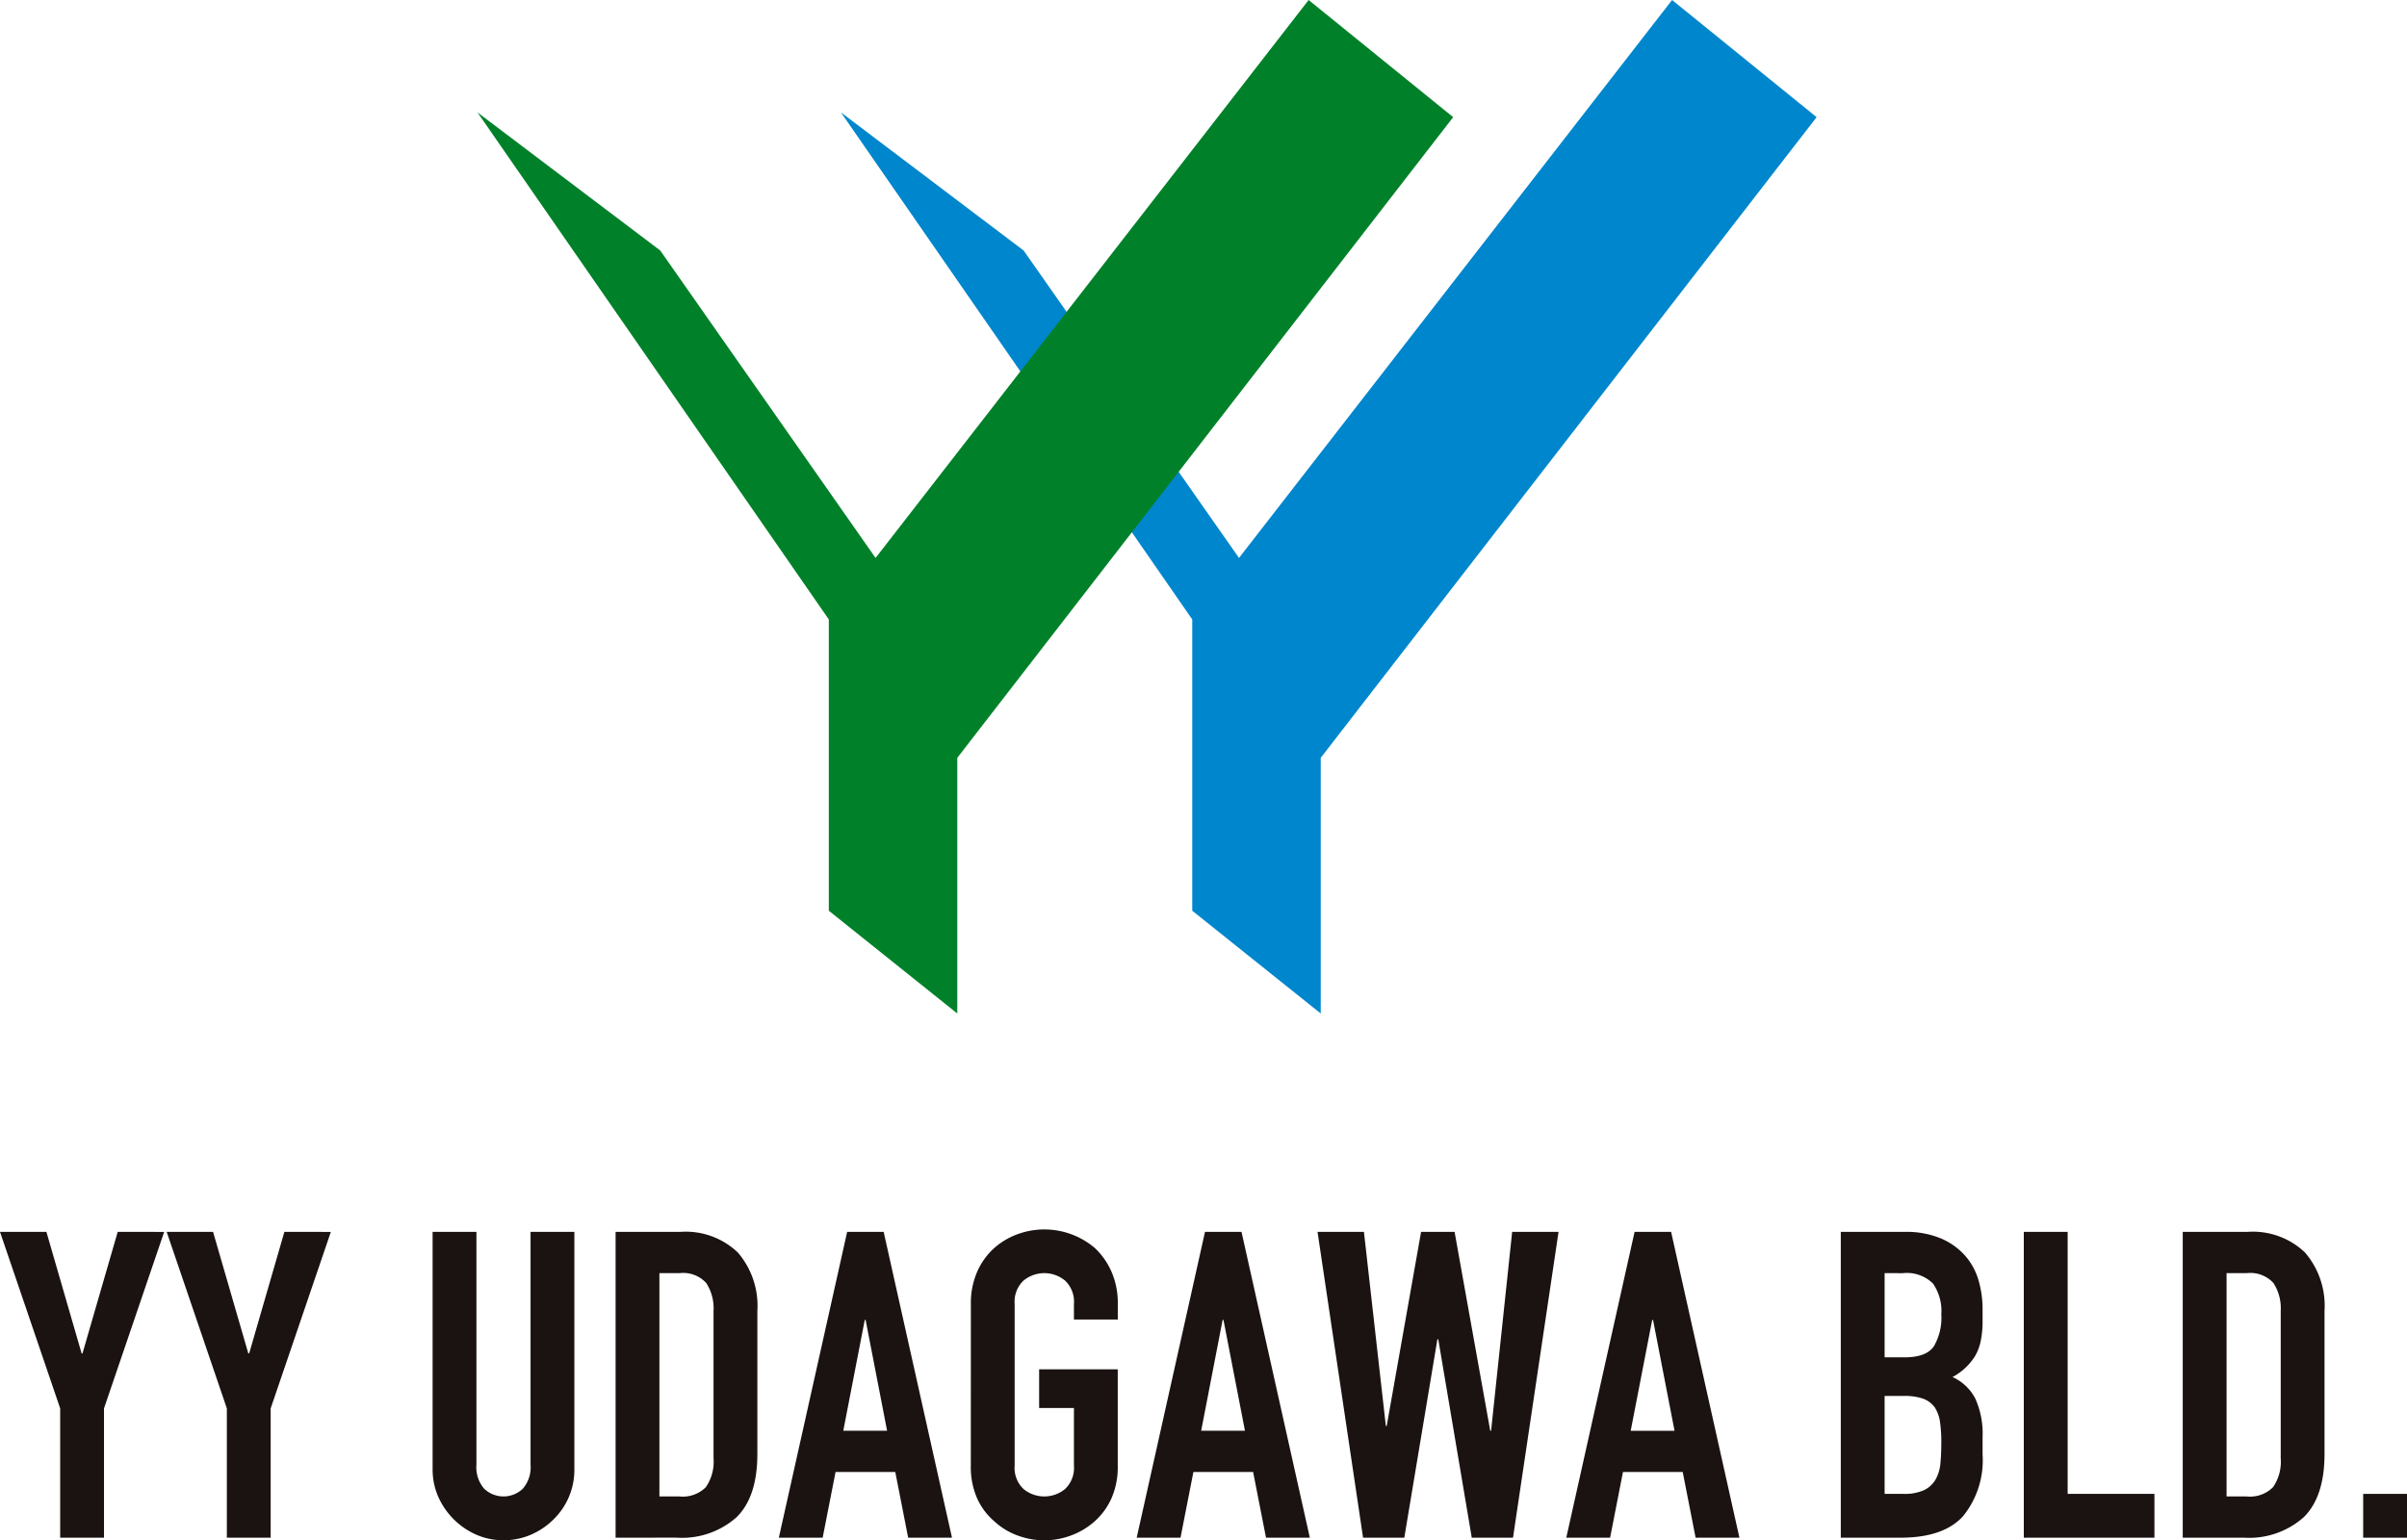
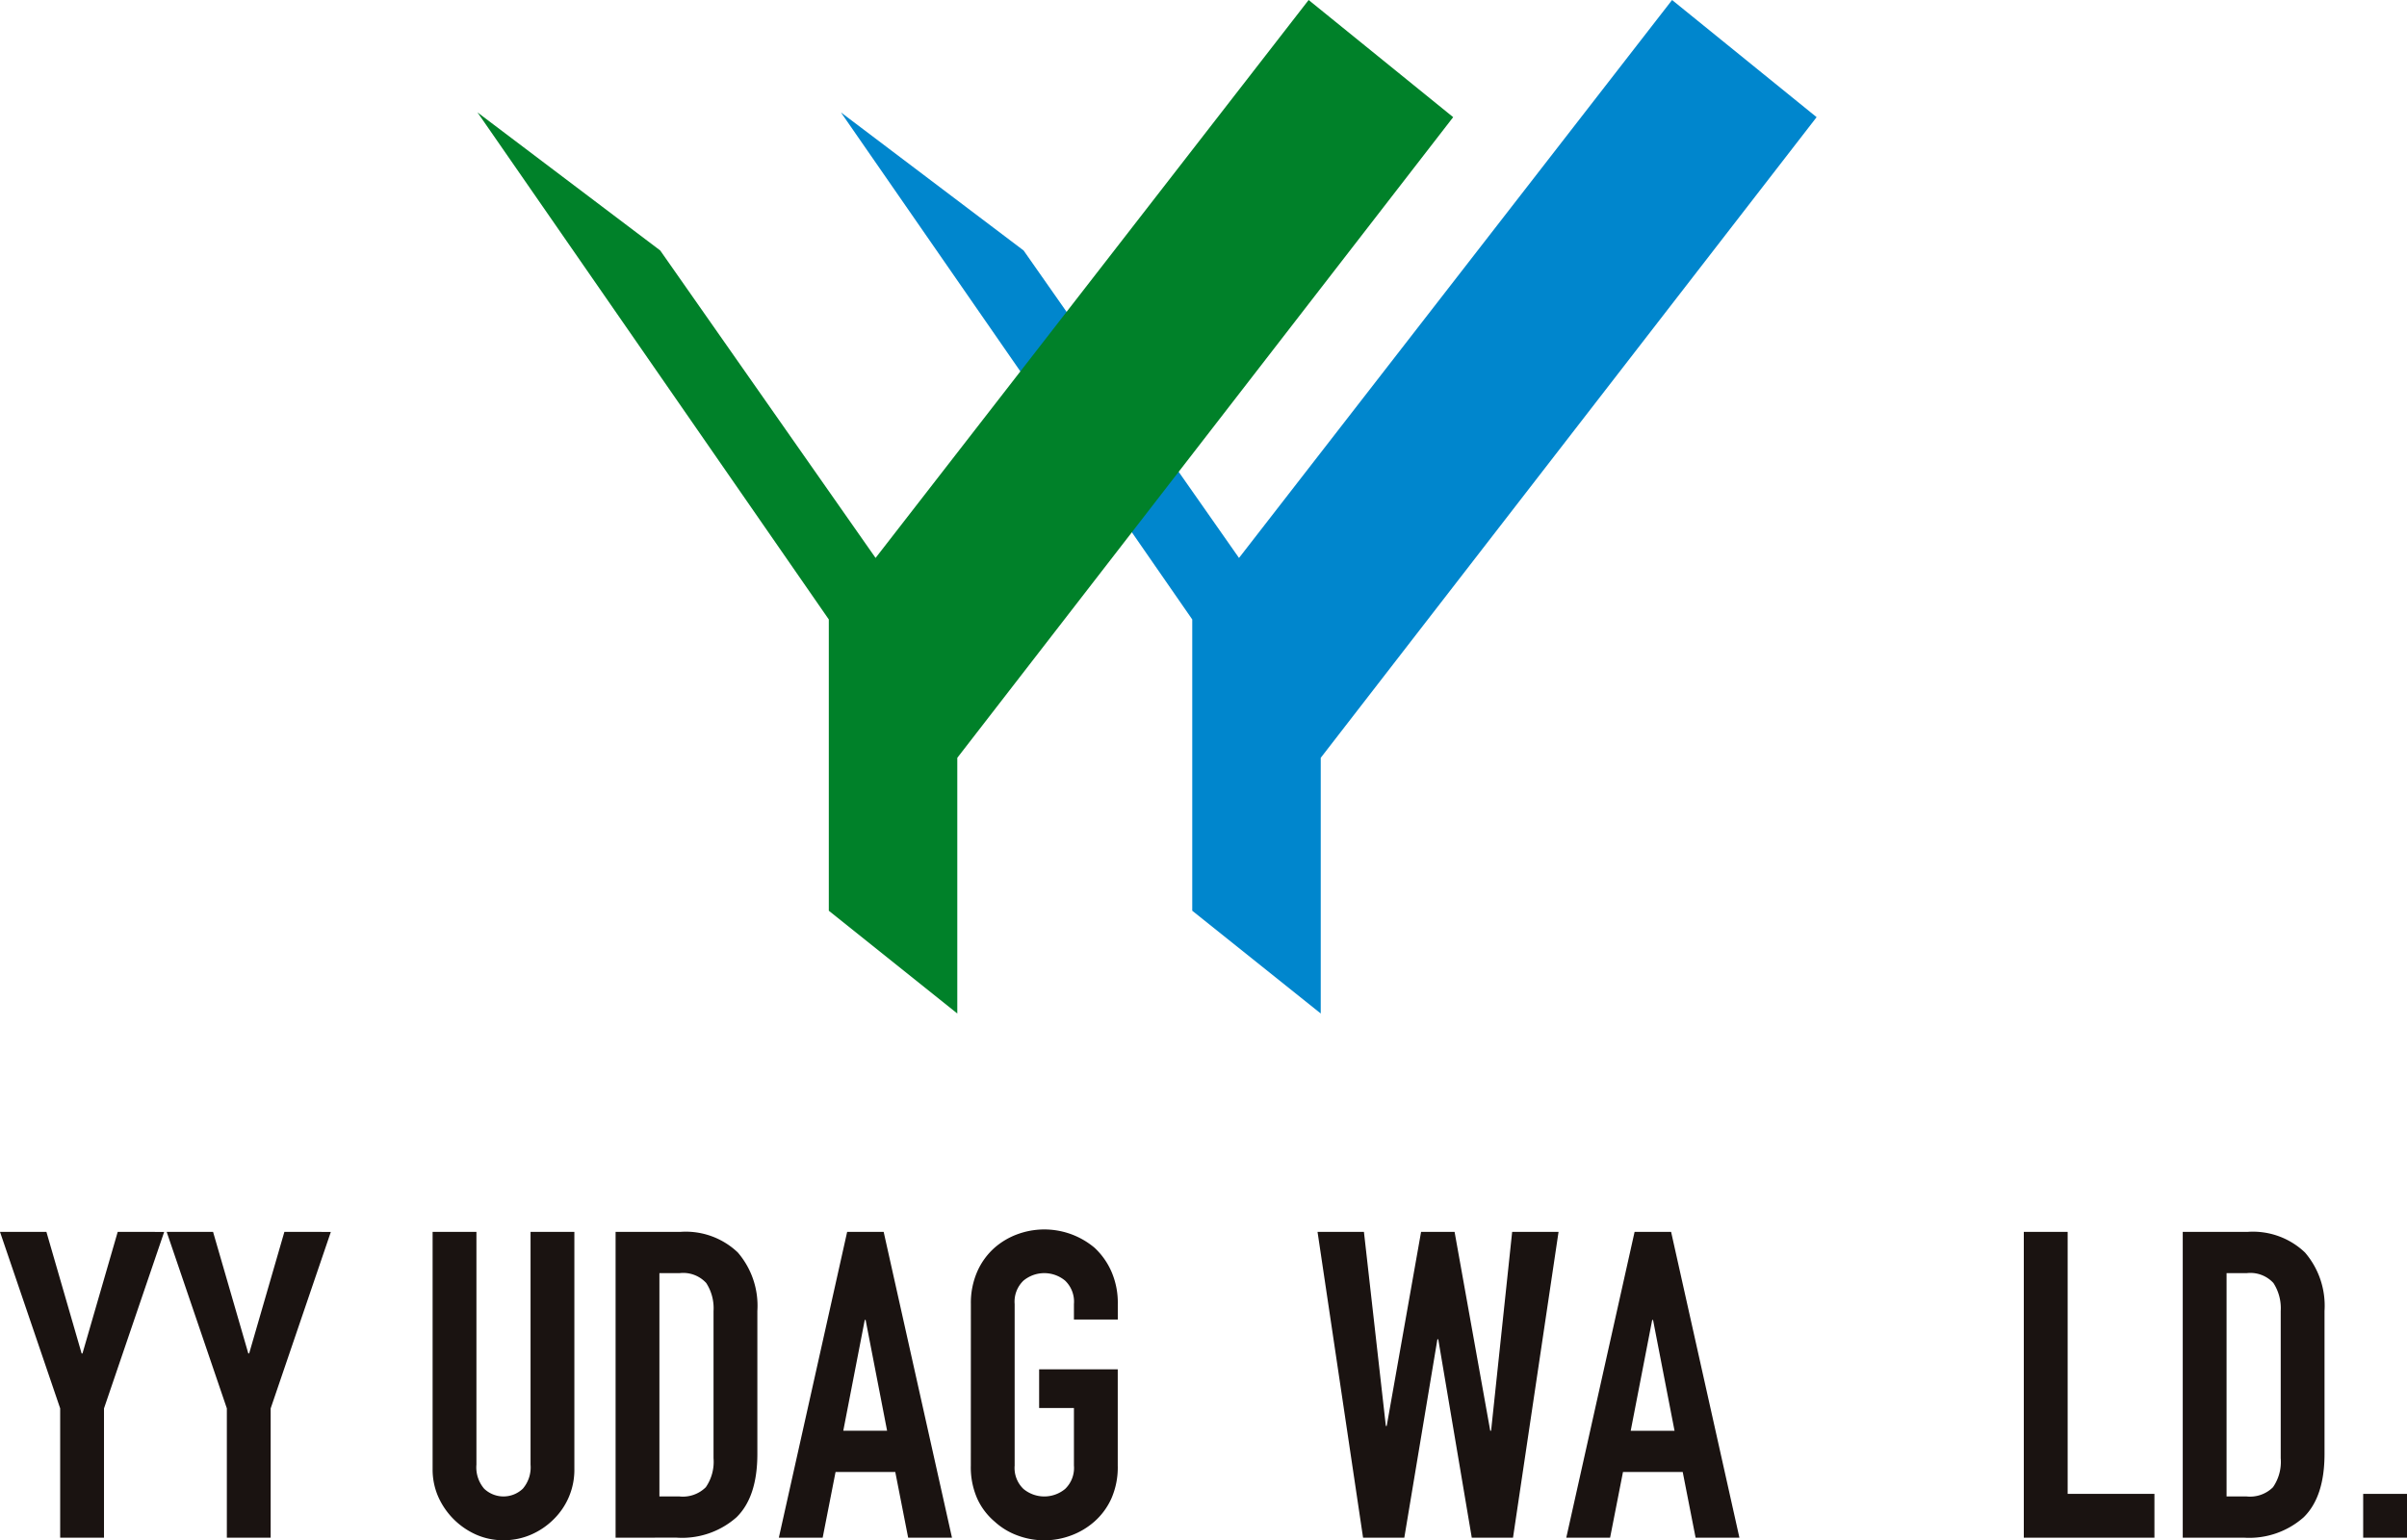
<svg xmlns="http://www.w3.org/2000/svg" id="ロゴ" width="240" height="153.626" viewBox="0 0 240 153.626">
  <defs>
    <clipPath id="clip-path">
      <rect id="長方形_45" data-name="長方形 45" width="240" height="153.626" fill="none" />
    </clipPath>
  </defs>
  <path id="パス_7" data-name="パス 7" d="M371.666,0,328.485,55.649,307.008,24.983,288.792,11.21l35.031,50.574V90.836l12.811,10.25v-25.5l49.444-63.9Z" transform="translate(-204.945 0)" fill="#0086cd" />
  <path id="パス_8" data-name="パス 8" d="M246.853,0l-43.18,55.648L182.2,24.983,163.979,11.21l35.031,50.574V90.836l12.811,10.25v-25.5l49.444-63.9Z" transform="translate(-116.37 0)" fill="#008129" />
  <path id="パス_9" data-name="パス 9" d="M11.737,423.2,8.224,435.325H8.139L4.627,423.2H0l6,17.605V453.7h4.369V440.808l6-17.605Z" transform="translate(0 -300.332)" fill="#1a1311" />
  <path id="パス_10" data-name="パス 10" d="M68.979,423.2l-3.512,12.122h-.086L61.868,423.2H57.242l6,17.605V453.7h4.369V440.808l6-17.605Z" transform="translate(-40.623 -300.332)" fill="#1a1311" />
  <g id="グループ_132" data-name="グループ 132">
    <g id="グループ_131" data-name="グループ 131" clip-path="url(#clip-path)">
      <path id="パス_11" data-name="パス 11" d="M162.7,423.2v23.645a6.9,6.9,0,0,1-2.056,5.012,7.25,7.25,0,0,1-2.27,1.542,6.82,6.82,0,0,1-2.741.557,6.666,6.666,0,0,1-2.72-.557,7.434,7.434,0,0,1-3.791-3.791,6.764,6.764,0,0,1-.557-2.763V423.2h4.369v23.216a3.271,3.271,0,0,0,.771,2.4,2.795,2.795,0,0,0,3.855,0,3.272,3.272,0,0,0,.771-2.4V423.2Z" transform="translate(-105.43 -300.332)" fill="#1a1311" />
      <path id="パス_12" data-name="パス 12" d="M211.412,453.7V423.2h6.468a7.513,7.513,0,0,1,5.719,2.056,8.142,8.142,0,0,1,1.949,5.826v14.264q0,4.283-2.077,6.318a8.19,8.19,0,0,1-5.976,2.035Zm4.369-26.386V449.59h2.013a3.241,3.241,0,0,0,2.613-.921,4.459,4.459,0,0,0,.771-2.892V431.086a4.617,4.617,0,0,0-.728-2.785,3.11,3.11,0,0,0-2.655-.985Z" transform="translate(-150.032 -300.333)" fill="#1a1311" />
      <path id="パス_13" data-name="パス 13" d="M267.475,453.7l6.811-30.5h3.641l6.811,30.5h-4.369l-1.285-6.554h-5.954l-1.285,6.554Zm10.794-10.666-2.142-11.051h-.086L273.9,443.036Z" transform="translate(-189.817 -300.332)" fill="#1a1311" />
      <path id="パス_14" data-name="パス 14" d="M333.424,429.772a7.79,7.79,0,0,1,.643-3.255,6.887,6.887,0,0,1,1.713-2.356,7.255,7.255,0,0,1,2.335-1.371,7.775,7.775,0,0,1,7.646,1.371,7.175,7.175,0,0,1,1.671,2.356,7.794,7.794,0,0,1,.642,3.255v1.542H343.7v-1.542a2.906,2.906,0,0,0-.878-2.335,3.254,3.254,0,0,0-4.155,0,2.9,2.9,0,0,0-.878,2.335v16.106a2.9,2.9,0,0,0,.878,2.334,3.253,3.253,0,0,0,4.155,0,2.9,2.9,0,0,0,.878-2.334v-5.74h-3.47v-3.855h7.839v9.6a7.722,7.722,0,0,1-.642,3.3,6.8,6.8,0,0,1-1.671,2.27,7.335,7.335,0,0,1-2.377,1.413,7.6,7.6,0,0,1-5.269,0,6.858,6.858,0,0,1-2.335-1.413,6.539,6.539,0,0,1-1.713-2.27,7.718,7.718,0,0,1-.643-3.3Z" transform="translate(-236.619 -299.705)" fill="#1a1311" />
-       <path id="パス_15" data-name="パス 15" d="M390.371,453.7l6.811-30.5h3.641l6.811,30.5h-4.369l-1.285-6.554h-5.954L394.74,453.7Zm10.795-10.666-2.142-11.051h-.086L396.8,443.036Z" transform="translate(-277.032 -300.332)" fill="#1a1311" />
      <path id="パス_16" data-name="パス 16" d="M476.514,423.2l-4.541,30.5h-4.112l-3.341-19.789h-.086l-3.3,19.789h-4.112l-4.54-30.5h4.626l2.185,19.361h.086l3.427-19.361h3.341l3.555,19.833h.086l2.1-19.833Z" transform="translate(-321.112 -300.332)" fill="#1a1311" />
      <path id="パス_17" data-name="パス 17" d="M537.906,453.7l6.811-30.5h3.641l6.811,30.5H550.8l-1.285-6.554H543.56l-1.285,6.554ZM548.7,443.036l-2.142-11.051h-.086l-2.142,11.051Z" transform="translate(-381.733 -300.332)" fill="#1a1311" />
-       <path id="パス_18" data-name="パス 18" d="M632.178,453.7V423.2h6.383a8.947,8.947,0,0,1,3.577.643,6.753,6.753,0,0,1,2.42,1.713,6.42,6.42,0,0,1,1.35,2.463,10.252,10.252,0,0,1,.407,2.891v1.114a9.743,9.743,0,0,1-.193,2.1,5.052,5.052,0,0,1-.578,1.5,6.014,6.014,0,0,1-2.227,2.056,4.741,4.741,0,0,1,2.27,2.142,8.5,8.5,0,0,1,.728,3.855v1.714a8.856,8.856,0,0,1-1.949,6.168q-1.95,2.143-6.233,2.142Zm4.369-26.386v8.4h1.97q2.184,0,2.934-1.092a5.641,5.641,0,0,0,.75-3.191,4.818,4.818,0,0,0-.835-3.084,3.718,3.718,0,0,0-3.02-1.028Zm0,12.25v9.767h1.884a4.611,4.611,0,0,0,2.078-.386,2.664,2.664,0,0,0,1.135-1.071,4.034,4.034,0,0,0,.471-1.628q.085-.942.086-2.056a13.787,13.787,0,0,0-.128-2.013,3.673,3.673,0,0,0-.514-1.456,2.471,2.471,0,0,0-1.157-.878,5.511,5.511,0,0,0-1.928-.279Z" transform="translate(-448.634 -300.332)" fill="#1a1311" />
      <path id="パス_19" data-name="パス 19" d="M695.028,453.7V423.2H699.4v26.129h8.653V453.7Z" transform="translate(-493.236 -300.332)" fill="#1a1311" />
      <path id="パス_20" data-name="パス 20" d="M749.615,453.7V423.2h6.468a7.513,7.513,0,0,1,5.719,2.056,8.142,8.142,0,0,1,1.949,5.826v14.264q0,4.283-2.077,6.318A8.19,8.19,0,0,1,755.7,453.7Zm4.369-26.386V449.59H756a3.241,3.241,0,0,0,2.613-.921,4.459,4.459,0,0,0,.771-2.892V431.086a4.617,4.617,0,0,0-.728-2.785,3.11,3.11,0,0,0-2.655-.985Z" transform="translate(-531.975 -300.333)" fill="#1a1311" />
      <rect id="長方形_44" data-name="長方形 44" width="4.369" height="4.369" transform="translate(235.631 149)" fill="#1a1311" />
    </g>
  </g>
</svg>